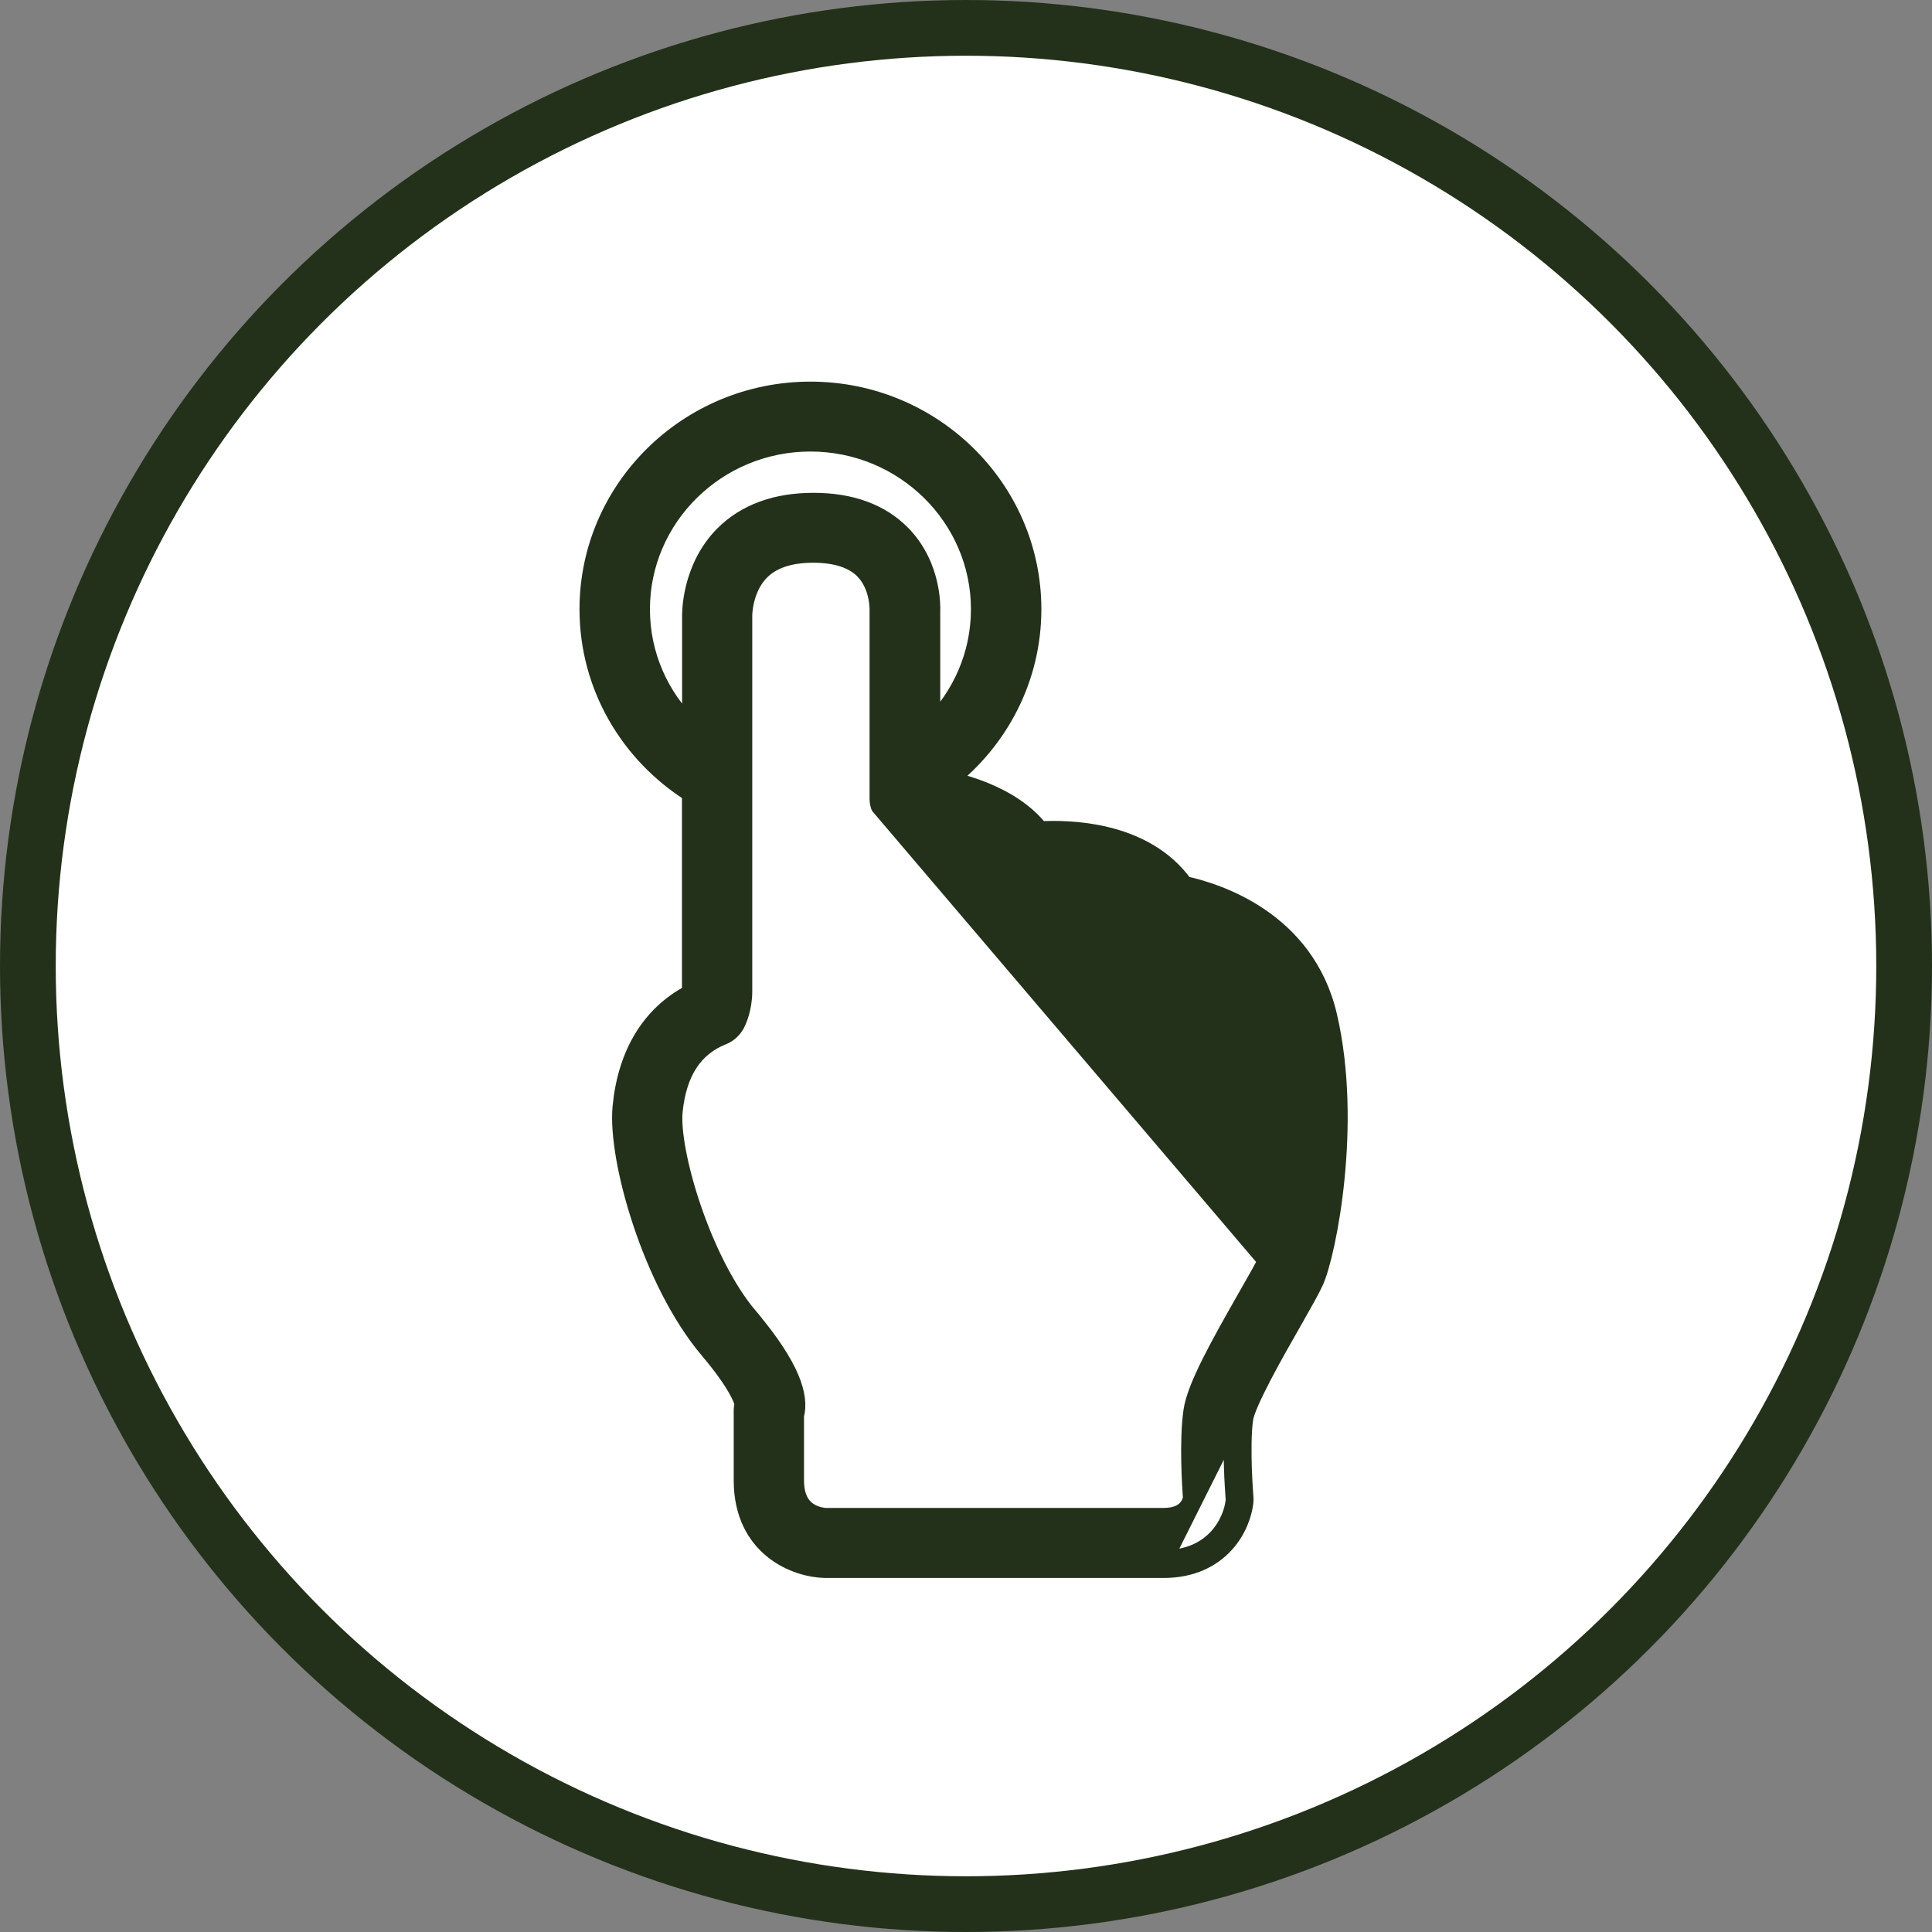
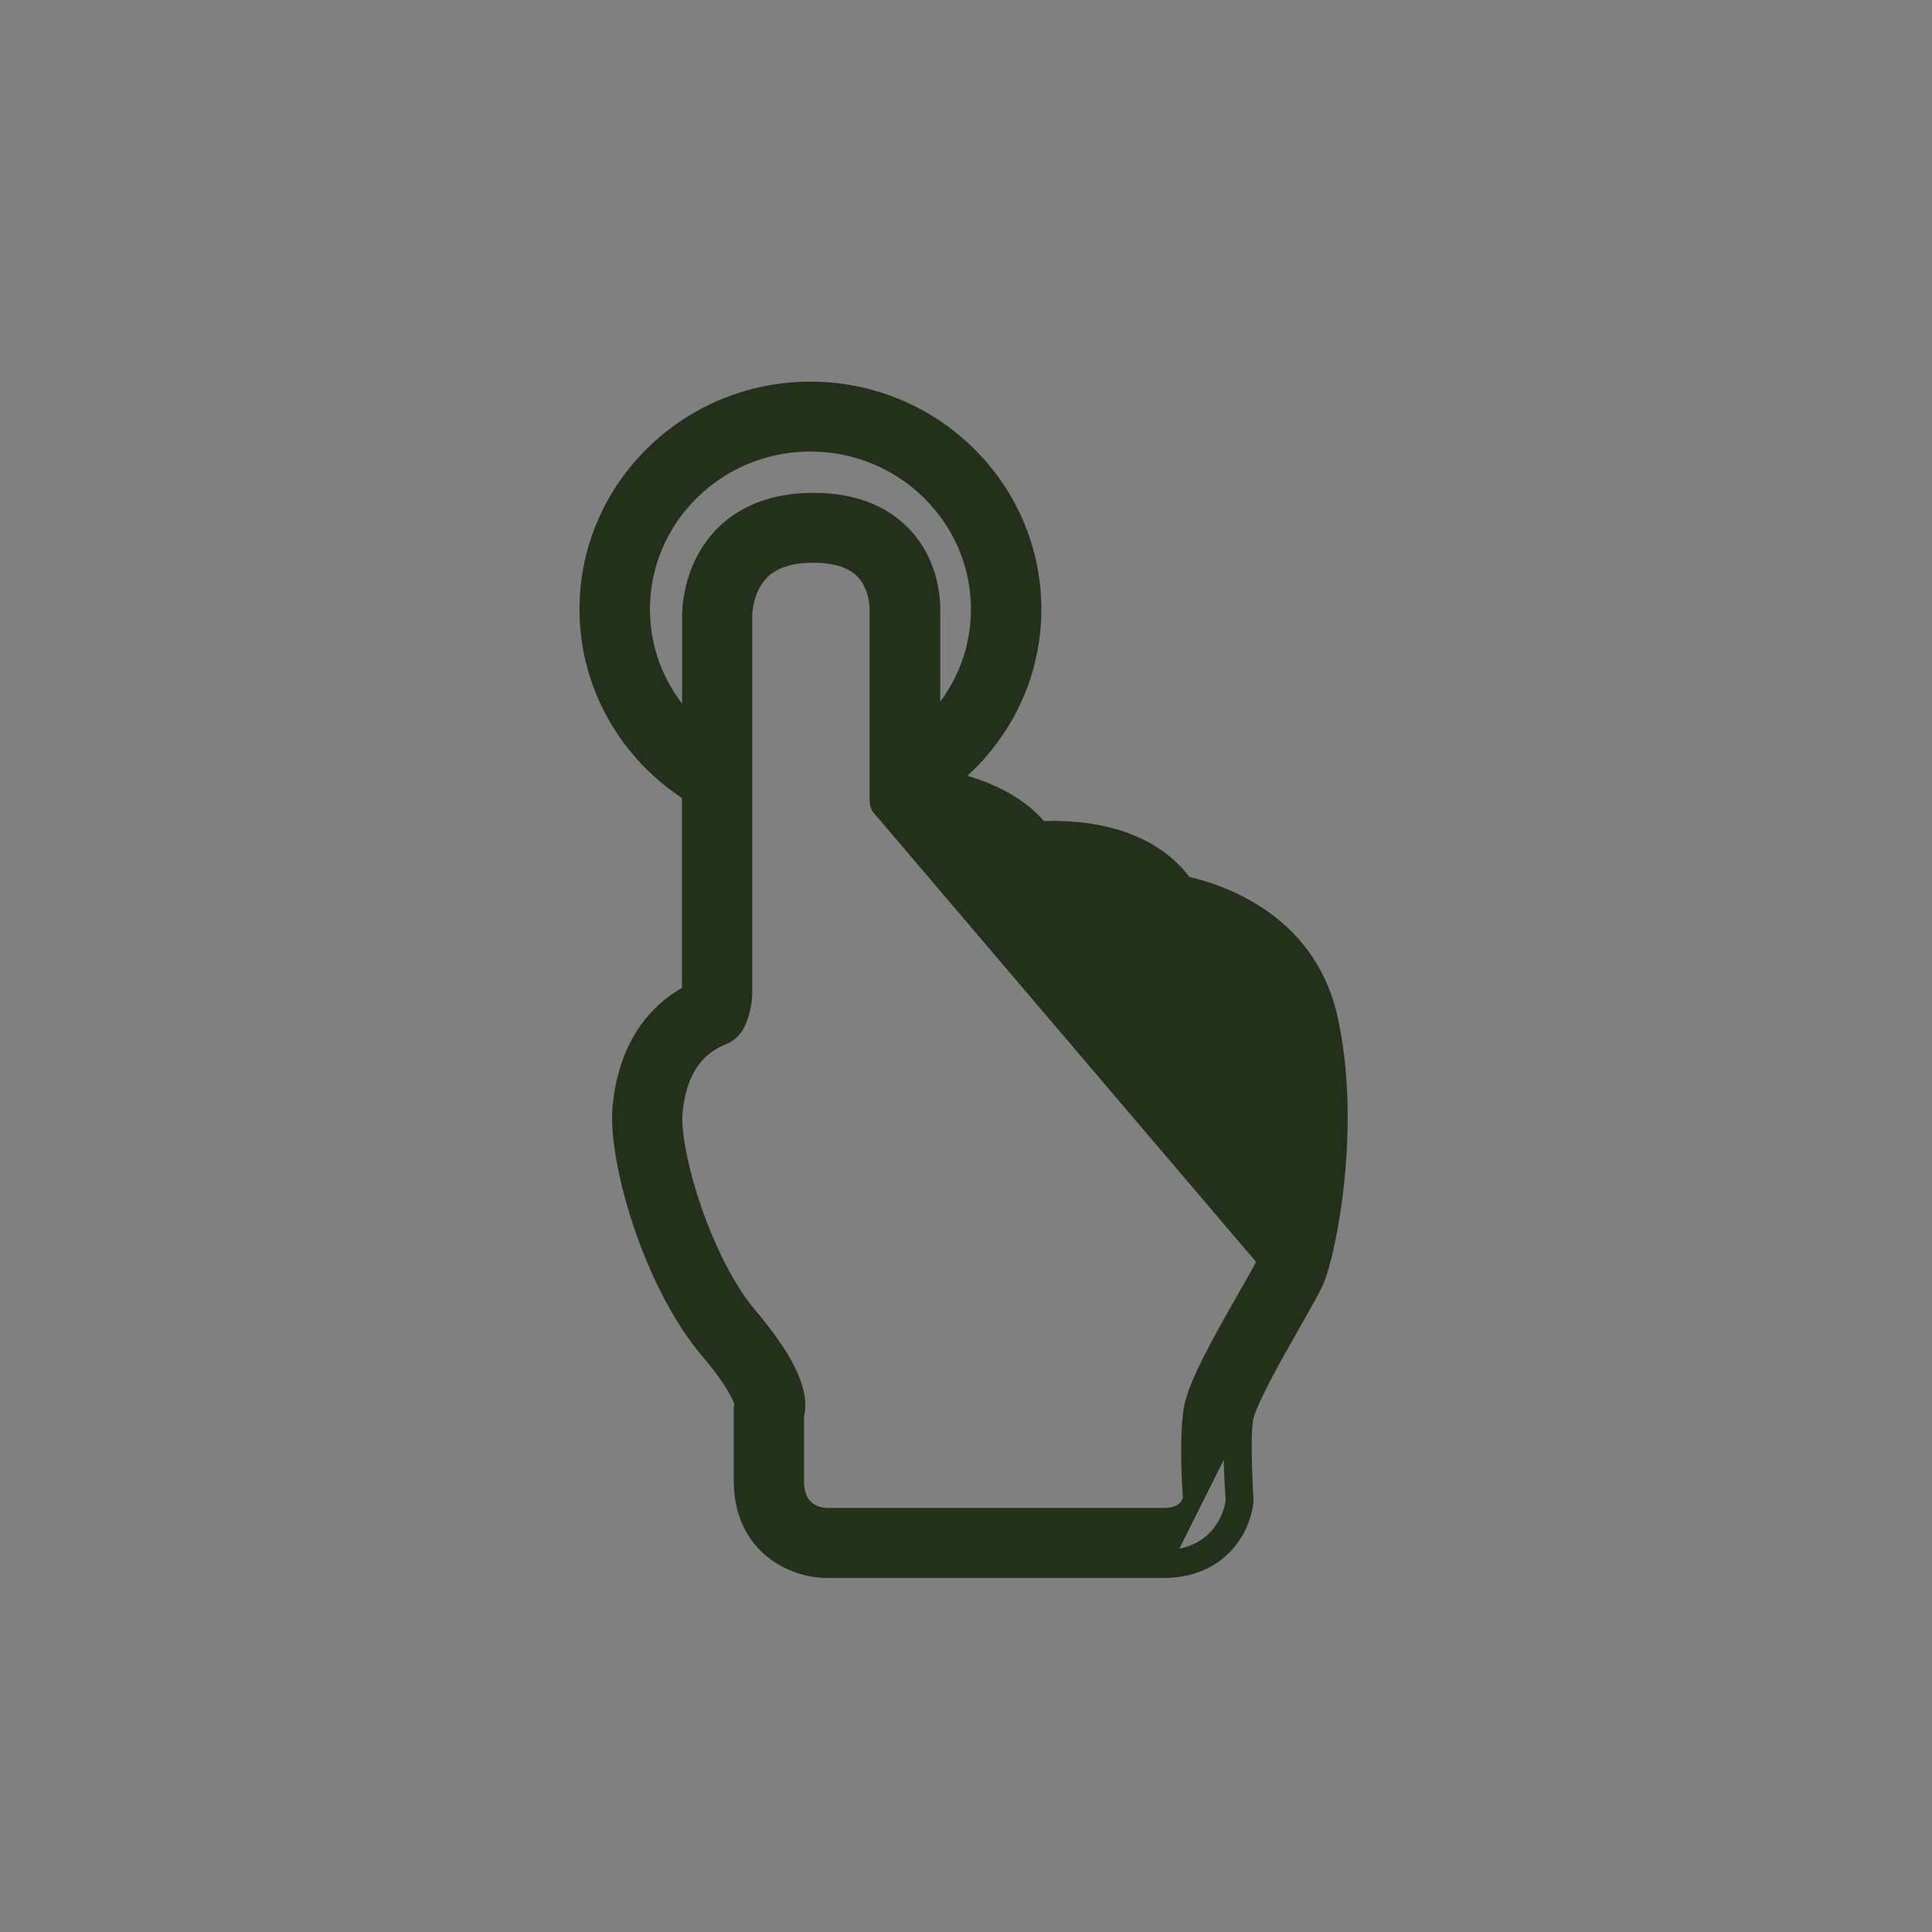
<svg xmlns="http://www.w3.org/2000/svg" width="104" height="104" viewBox="0 0 104 104" fill="none">
  <rect x="0" y="0" width="104" height="104" fill="#808080" stroke="none" />
-   <circle cx="52" cy="52" r="50.5" fill="white" stroke="#23311A" stroke-width="3" />
-   <path d="M66.466 76.286C66.26 77.704 66.442 80.208 66.47 80.588C66.472 80.617 66.474 80.634 66.474 80.636C66.481 80.692 66.481 80.749 66.474 80.798C66.359 81.884 65.413 83.943 62.635 83.943L66.466 76.286ZM66.466 76.286C66.602 75.334 68.171 72.584 69.109 70.941L66.466 76.286ZM68.208 67.855L68.208 67.855C68.321 67.601 68.492 67.016 68.666 66.166C68.836 65.33 69.002 64.27 69.115 63.084C69.339 60.708 69.343 57.864 68.751 55.332L68.751 55.331C68.238 53.12 66.801 51.87 65.438 51.159C64.064 50.443 62.794 50.293 62.722 50.286L62.71 50.285L62.71 50.285C62.268 50.231 61.87 49.971 61.648 49.576L61.645 49.572L61.645 49.572C60.932 48.28 59.471 47.739 58.053 47.548C56.7 47.366 55.523 47.522 55.439 47.533C54.832 47.63 54.236 47.309 53.97 46.764L53.969 46.762C53.599 45.994 52.65 45.412 51.508 45.012C50.393 44.622 49.228 44.451 48.618 44.414C48.618 44.414 48.617 44.414 48.617 44.414L48.647 43.915C48.253 43.894 47.945 43.612 47.852 43.245L68.208 67.855ZM68.208 67.855L68.206 67.86C68.077 68.16 67.703 68.814 67.264 69.582C67.217 69.664 67.169 69.748 67.121 69.833L67.121 69.833C66.366 71.157 65.688 72.362 65.177 73.387C64.673 74.396 64.301 75.287 64.203 75.967C63.973 77.544 64.13 80.014 64.179 80.66C64.152 80.789 64.08 81.017 63.9 81.219C63.709 81.433 63.351 81.673 62.635 81.673H44.453C44.305 81.666 43.883 81.62 43.507 81.366C43.156 81.129 42.78 80.67 42.78 79.684V76.19C42.925 75.667 42.856 75.012 42.513 74.199C42.151 73.342 41.464 72.263 40.305 70.893L39.931 71.21L40.305 70.893C39.058 69.42 37.985 67.206 37.251 65.053C36.511 62.888 36.149 60.888 36.245 59.848C36.455 57.683 37.362 56.358 38.881 55.754C39.203 55.629 39.455 55.385 39.606 55.098L39.606 55.098L39.61 55.092C39.663 54.988 39.994 54.3 39.994 53.377V43.281V41.363V33.142L39.994 33.127C39.994 33.117 39.994 33.103 39.995 33.083C39.996 33.042 39.999 32.982 40.007 32.905C40.021 32.752 40.05 32.535 40.111 32.289C40.233 31.79 40.475 31.198 40.942 30.732C41.543 30.135 42.465 29.792 43.769 29.792C45.066 29.792 45.96 30.124 46.513 30.685C47.318 31.513 47.31 32.721 47.309 32.839C47.309 32.842 47.309 32.844 47.309 32.846V41.328V43.034C47.309 43.182 47.351 43.317 47.37 43.379C47.37 43.38 47.37 43.381 47.371 43.382L68.208 67.855ZM65.921 83.116C66.598 82.38 66.901 81.494 66.97 80.859C66.982 80.769 66.981 80.677 66.972 80.591C66.971 80.576 66.97 80.564 66.97 80.563L66.963 80.468C66.957 80.387 66.949 80.272 66.94 80.129C66.922 79.842 66.901 79.448 66.886 79.008C66.857 78.116 66.857 77.075 66.961 76.358L66.961 76.356C66.985 76.191 67.084 75.894 67.263 75.479C67.438 75.077 67.67 74.604 67.93 74.103C68.452 73.102 69.073 72.012 69.543 71.189L69.544 71.188C69.594 71.099 69.644 71.012 69.692 70.927C70.169 70.087 70.561 69.396 70.754 68.968C71.103 68.194 71.614 66.066 71.876 63.452C72.14 60.822 72.159 57.624 71.48 54.703C70.275 49.518 65.486 48.031 63.735 47.654C62.652 46.13 61.049 45.374 59.55 45.011C58.159 44.673 56.817 44.664 55.965 44.71C55.193 43.717 54.084 43.056 53.004 42.614C52.322 42.336 51.636 42.137 51.023 41.996C53.778 39.845 55.557 36.528 55.557 32.796C55.557 26.308 50.198 21.043 43.626 21.043C37.055 21.043 31.695 26.308 31.695 32.796C31.695 36.957 33.902 40.6 37.21 42.686V53.37C37.21 53.407 37.208 53.443 37.205 53.479C35.016 54.617 33.75 56.747 33.474 59.583L33.474 59.584C33.339 61.011 33.755 63.376 34.562 65.799C35.372 68.235 36.606 70.817 38.174 72.667C39.672 74.441 39.983 75.308 40.046 75.566C40.012 75.688 39.996 75.812 39.996 75.933V79.691C39.996 81.479 40.7 82.678 41.629 83.423C42.538 84.153 43.629 84.423 44.401 84.443L44.401 84.443H44.414H62.635C64.162 84.443 65.227 83.871 65.921 83.116ZM38.96 28.805L38.959 28.806C38.06 29.715 37.627 30.788 37.418 31.628C37.313 32.05 37.263 32.419 37.239 32.689C37.227 32.824 37.222 32.935 37.219 33.016C37.218 33.057 37.218 33.09 37.217 33.114C37.217 33.136 37.217 33.158 37.217 33.156V39.182C35.529 37.553 34.486 35.294 34.486 32.796C34.486 27.848 38.581 23.806 43.626 23.806C48.672 23.806 52.766 27.848 52.766 32.796C52.766 35.254 51.752 37.486 50.114 39.113V32.902C50.121 32.757 50.129 32.186 49.962 31.451C49.782 30.661 49.393 29.653 48.554 28.789C47.405 27.602 45.778 27.029 43.791 27.029C41.794 27.029 40.15 27.611 38.96 28.805Z" fill="#23311A" stroke="#23311A" />
+   <path d="M66.466 76.286C66.26 77.704 66.442 80.208 66.47 80.588C66.472 80.617 66.474 80.634 66.474 80.636C66.481 80.692 66.481 80.749 66.474 80.798C66.359 81.884 65.413 83.943 62.635 83.943L66.466 76.286ZM66.466 76.286C66.602 75.334 68.171 72.584 69.109 70.941L66.466 76.286ZM68.208 67.855L68.208 67.855C68.321 67.601 68.492 67.016 68.666 66.166C68.836 65.33 69.002 64.27 69.115 63.084C69.339 60.708 69.343 57.864 68.751 55.332L68.751 55.331C68.238 53.12 66.801 51.87 65.438 51.159C64.064 50.443 62.794 50.293 62.722 50.286L62.71 50.285L62.71 50.285C62.268 50.231 61.87 49.971 61.648 49.576L61.645 49.572L61.645 49.572C60.932 48.28 59.471 47.739 58.053 47.548C56.7 47.366 55.523 47.522 55.439 47.533C54.832 47.63 54.236 47.309 53.97 46.764L53.969 46.762C53.599 45.994 52.65 45.412 51.508 45.012C50.393 44.622 49.228 44.451 48.618 44.414C48.618 44.414 48.617 44.414 48.617 44.414L48.647 43.915C48.253 43.894 47.945 43.612 47.852 43.245L68.208 67.855ZM68.208 67.855L68.206 67.86C68.077 68.16 67.703 68.814 67.264 69.582C67.217 69.664 67.169 69.748 67.121 69.833L67.121 69.833C66.366 71.157 65.688 72.362 65.177 73.387C64.673 74.396 64.301 75.287 64.203 75.967C63.973 77.544 64.13 80.014 64.179 80.66C64.152 80.789 64.08 81.017 63.9 81.219C63.709 81.433 63.351 81.673 62.635 81.673H44.453C44.305 81.666 43.883 81.62 43.507 81.366C43.156 81.129 42.78 80.67 42.78 79.684V76.19C42.925 75.667 42.856 75.012 42.513 74.199C42.151 73.342 41.464 72.263 40.305 70.893L39.931 71.21L40.305 70.893C39.058 69.42 37.985 67.206 37.251 65.053C36.511 62.888 36.149 60.888 36.245 59.848C36.455 57.683 37.362 56.358 38.881 55.754C39.203 55.629 39.455 55.385 39.606 55.098L39.606 55.098L39.61 55.092C39.663 54.988 39.994 54.3 39.994 53.377V43.281V41.363V33.142L39.994 33.127C39.994 33.117 39.994 33.103 39.995 33.083C39.996 33.042 39.999 32.982 40.007 32.905C40.021 32.752 40.05 32.535 40.111 32.289C40.233 31.79 40.475 31.198 40.942 30.732C41.543 30.135 42.465 29.792 43.769 29.792C45.066 29.792 45.96 30.124 46.513 30.685C47.318 31.513 47.31 32.721 47.309 32.839C47.309 32.842 47.309 32.844 47.309 32.846V41.328V43.034C47.309 43.182 47.351 43.317 47.37 43.379C47.37 43.38 47.37 43.381 47.371 43.382L68.208 67.855ZM65.921 83.116C66.598 82.38 66.901 81.494 66.97 80.859C66.982 80.769 66.981 80.677 66.972 80.591C66.971 80.576 66.97 80.564 66.97 80.563L66.963 80.468C66.957 80.387 66.949 80.272 66.94 80.129C66.857 78.116 66.857 77.075 66.961 76.358L66.961 76.356C66.985 76.191 67.084 75.894 67.263 75.479C67.438 75.077 67.67 74.604 67.93 74.103C68.452 73.102 69.073 72.012 69.543 71.189L69.544 71.188C69.594 71.099 69.644 71.012 69.692 70.927C70.169 70.087 70.561 69.396 70.754 68.968C71.103 68.194 71.614 66.066 71.876 63.452C72.14 60.822 72.159 57.624 71.48 54.703C70.275 49.518 65.486 48.031 63.735 47.654C62.652 46.13 61.049 45.374 59.55 45.011C58.159 44.673 56.817 44.664 55.965 44.71C55.193 43.717 54.084 43.056 53.004 42.614C52.322 42.336 51.636 42.137 51.023 41.996C53.778 39.845 55.557 36.528 55.557 32.796C55.557 26.308 50.198 21.043 43.626 21.043C37.055 21.043 31.695 26.308 31.695 32.796C31.695 36.957 33.902 40.6 37.21 42.686V53.37C37.21 53.407 37.208 53.443 37.205 53.479C35.016 54.617 33.75 56.747 33.474 59.583L33.474 59.584C33.339 61.011 33.755 63.376 34.562 65.799C35.372 68.235 36.606 70.817 38.174 72.667C39.672 74.441 39.983 75.308 40.046 75.566C40.012 75.688 39.996 75.812 39.996 75.933V79.691C39.996 81.479 40.7 82.678 41.629 83.423C42.538 84.153 43.629 84.423 44.401 84.443L44.401 84.443H44.414H62.635C64.162 84.443 65.227 83.871 65.921 83.116ZM38.96 28.805L38.959 28.806C38.06 29.715 37.627 30.788 37.418 31.628C37.313 32.05 37.263 32.419 37.239 32.689C37.227 32.824 37.222 32.935 37.219 33.016C37.218 33.057 37.218 33.09 37.217 33.114C37.217 33.136 37.217 33.158 37.217 33.156V39.182C35.529 37.553 34.486 35.294 34.486 32.796C34.486 27.848 38.581 23.806 43.626 23.806C48.672 23.806 52.766 27.848 52.766 32.796C52.766 35.254 51.752 37.486 50.114 39.113V32.902C50.121 32.757 50.129 32.186 49.962 31.451C49.782 30.661 49.393 29.653 48.554 28.789C47.405 27.602 45.778 27.029 43.791 27.029C41.794 27.029 40.15 27.611 38.96 28.805Z" fill="#23311A" stroke="#23311A" />
</svg>